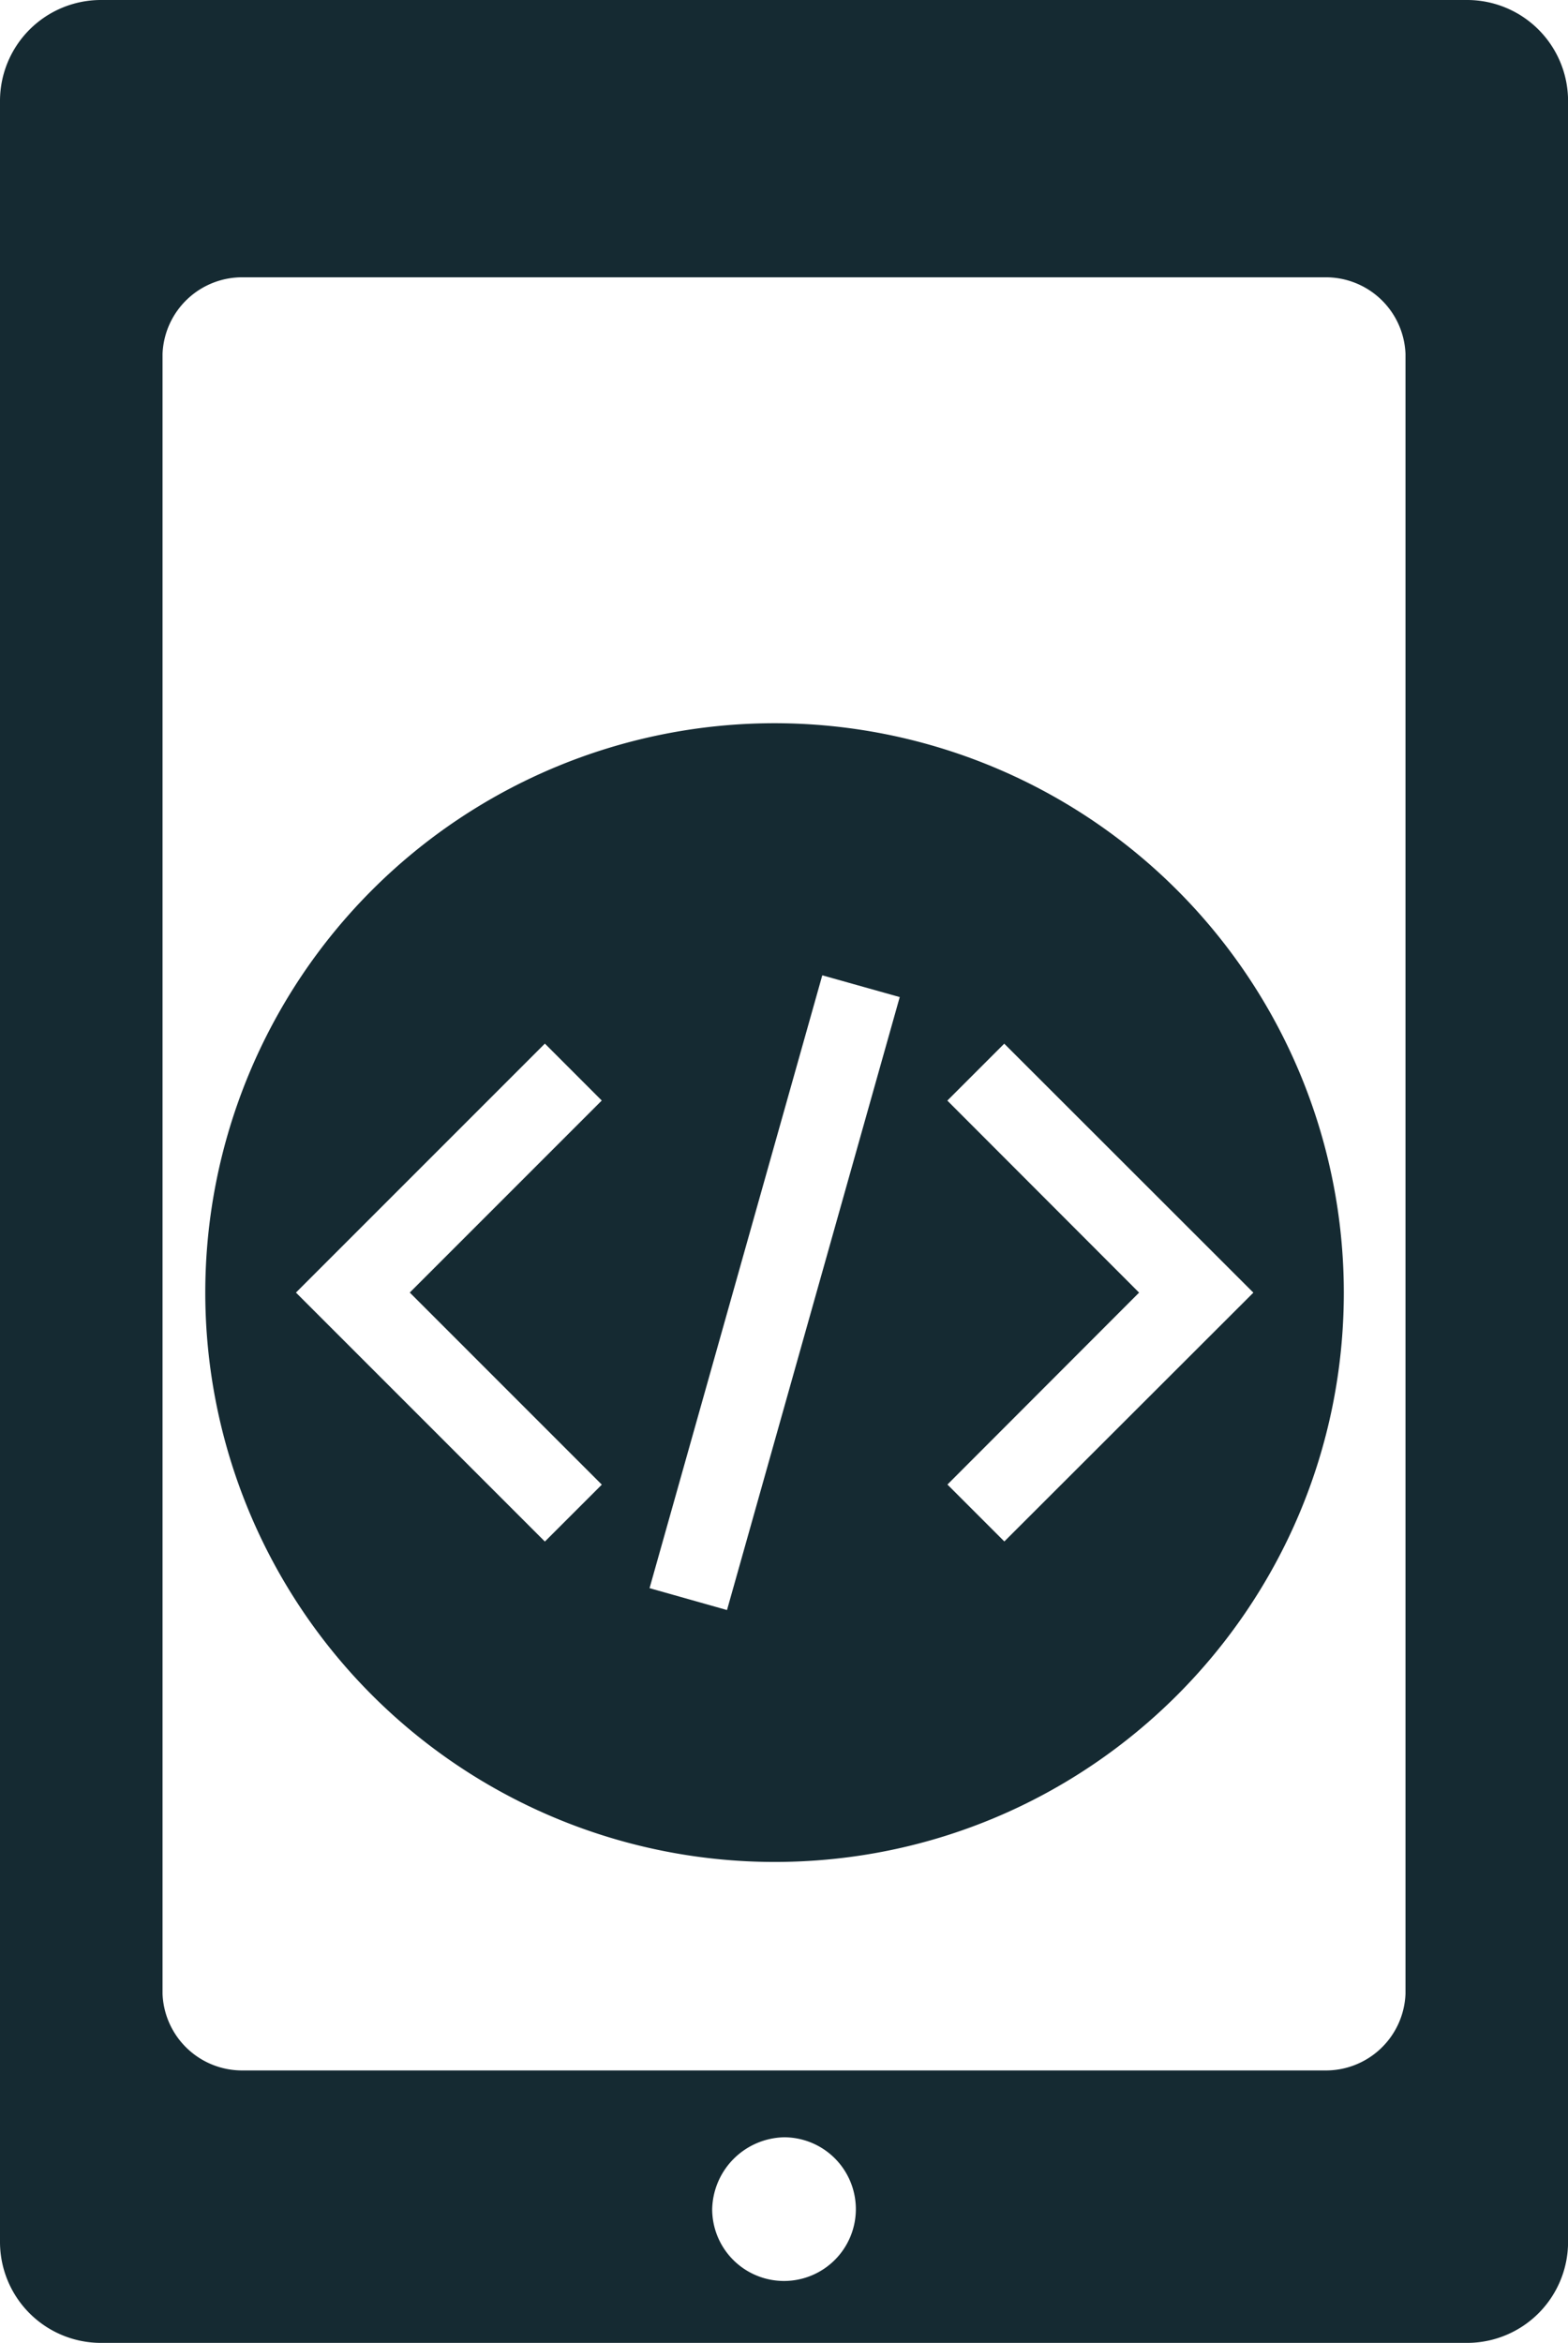
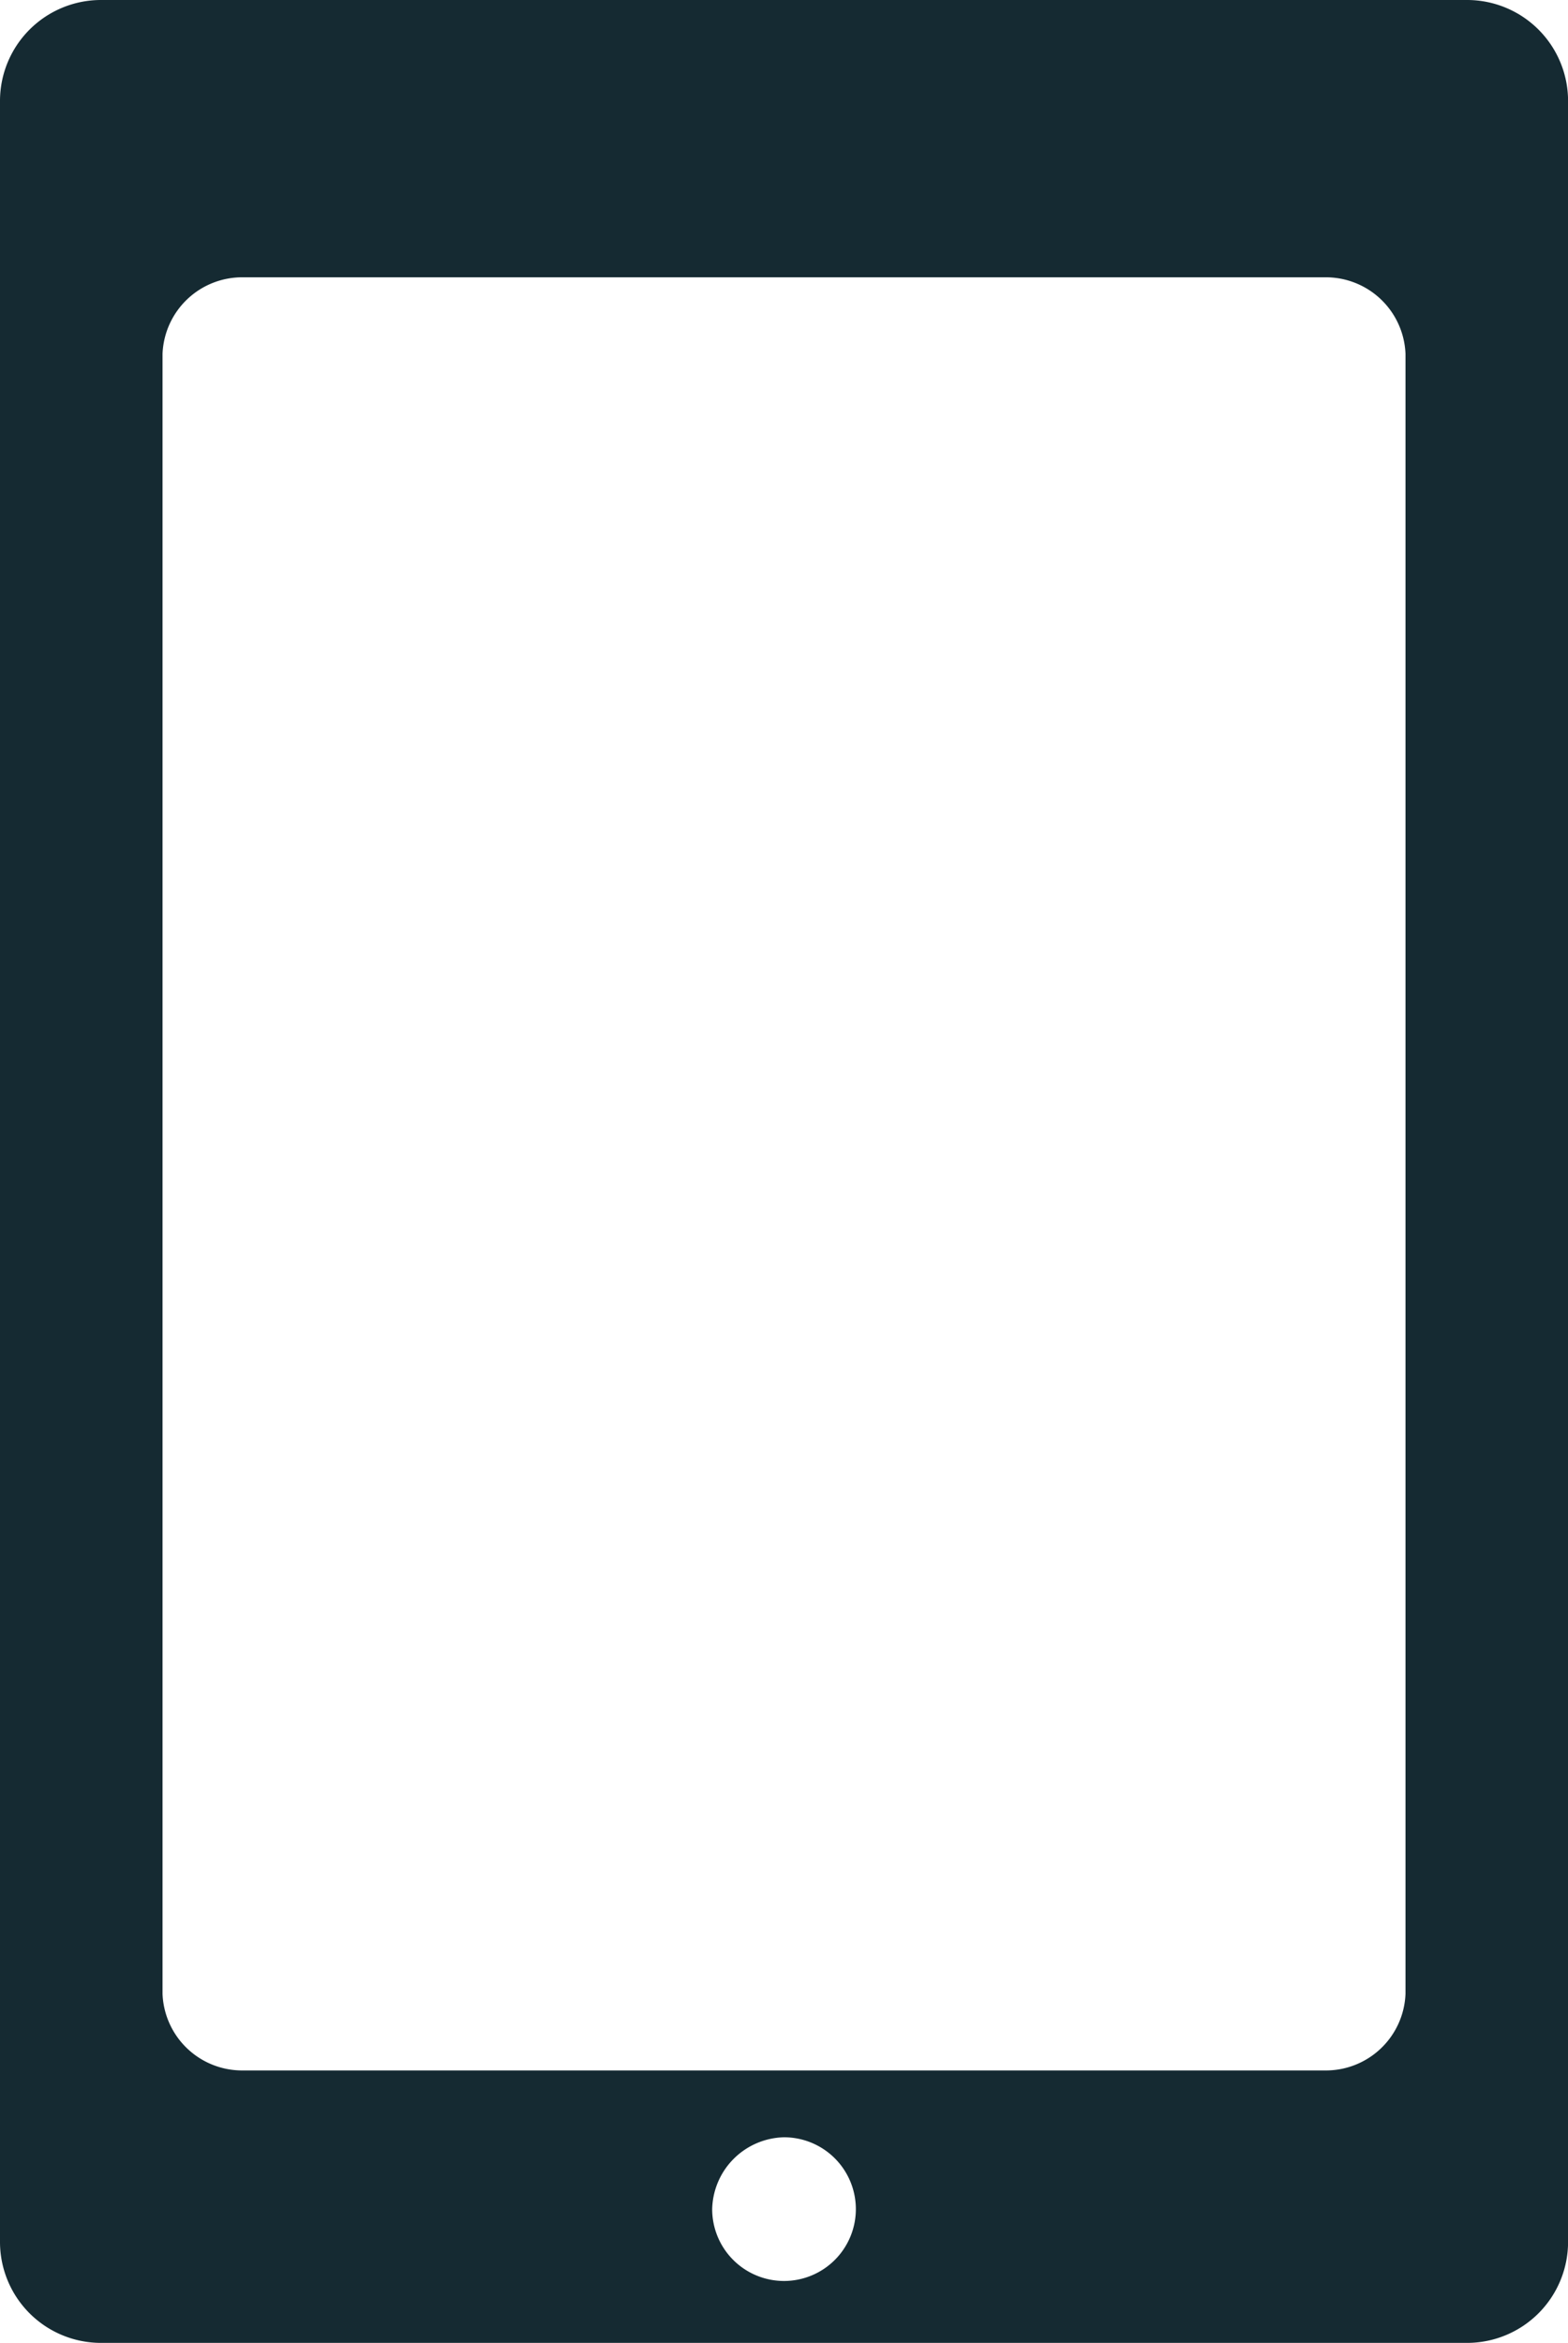
<svg xmlns="http://www.w3.org/2000/svg" width="48.023" height="71.742" fill="#152a32">
-   <path d="M23.722 22.146A17.44 17.44 0 0 0 6.287 39.581a17.44 17.44 0 0 0 17.435 17.435c9.63 0 17.435-7.806 17.435-17.435a17.44 17.44 0 0 0-17.435-17.435zm-5.29 23.316l-1.744 1.743-7.624-7.624 7.624-7.624L18.43 33.7l-5.88 5.88zm3.834 3.84l-2.372-.67 5.29-18.766 2.372.666zm8.494-2.1l-1.743-1.743 5.87-5.877-5.873-5.88 1.743-1.743 7.63 7.624z" />
  <path d="M3.075 0H44.95a3.093 3.093 0 0 1 3.075 3.075v65.593a3.093 3.093 0 0 1-3.075 3.075H3.075A3.093 3.093 0 0 1 0 68.668V3.075A3.093 3.093 0 0 1 3.075 0zm20.937 65.447a2.2 2.2 0 1 1-2.2 2.2 2.252 2.252 0 0 1 2.2-2.2zM7.467 8.492h33.09a2.44 2.44 0 0 1 2.489 2.343v50.22a2.44 2.44 0 0 1-2.489 2.345H7.467a2.44 2.44 0 0 1-2.489-2.343V10.835a2.44 2.44 0 0 1 2.489-2.343z" fill-rule="evenodd" />
</svg>